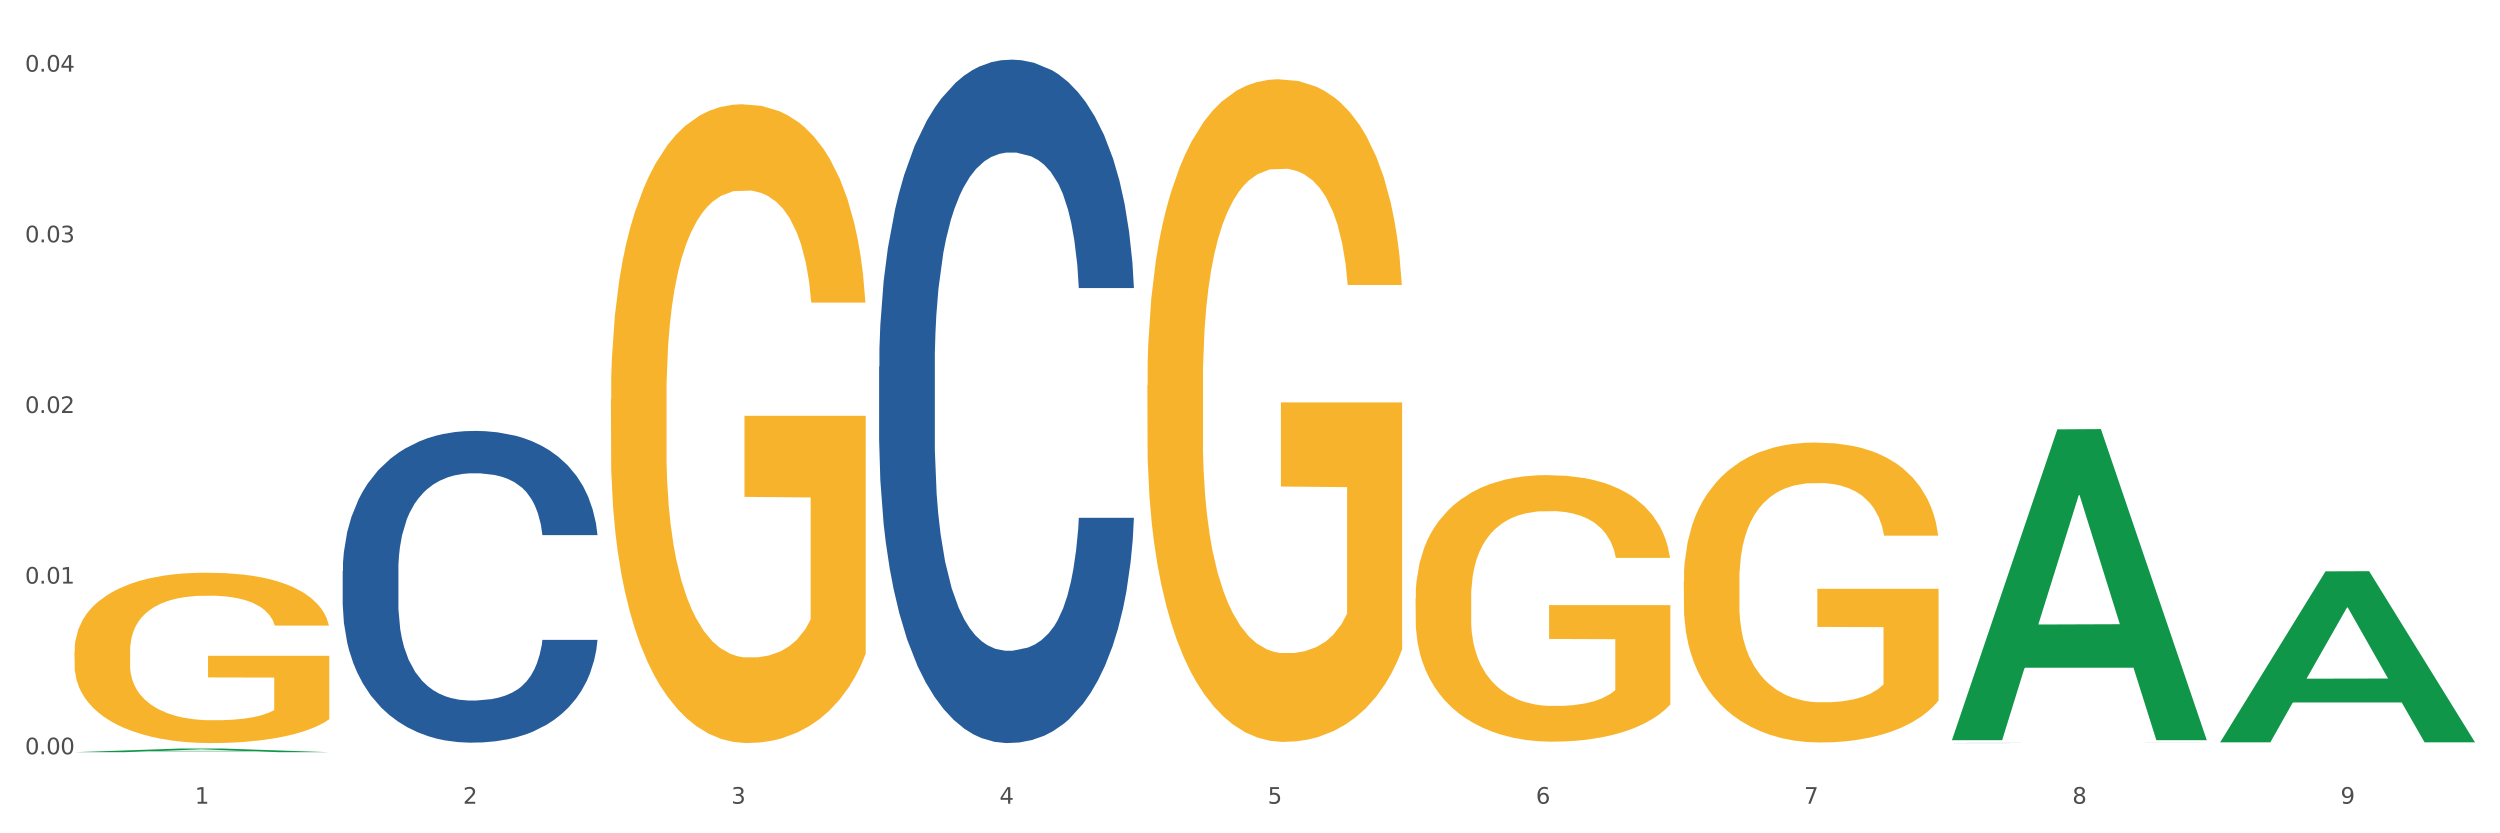
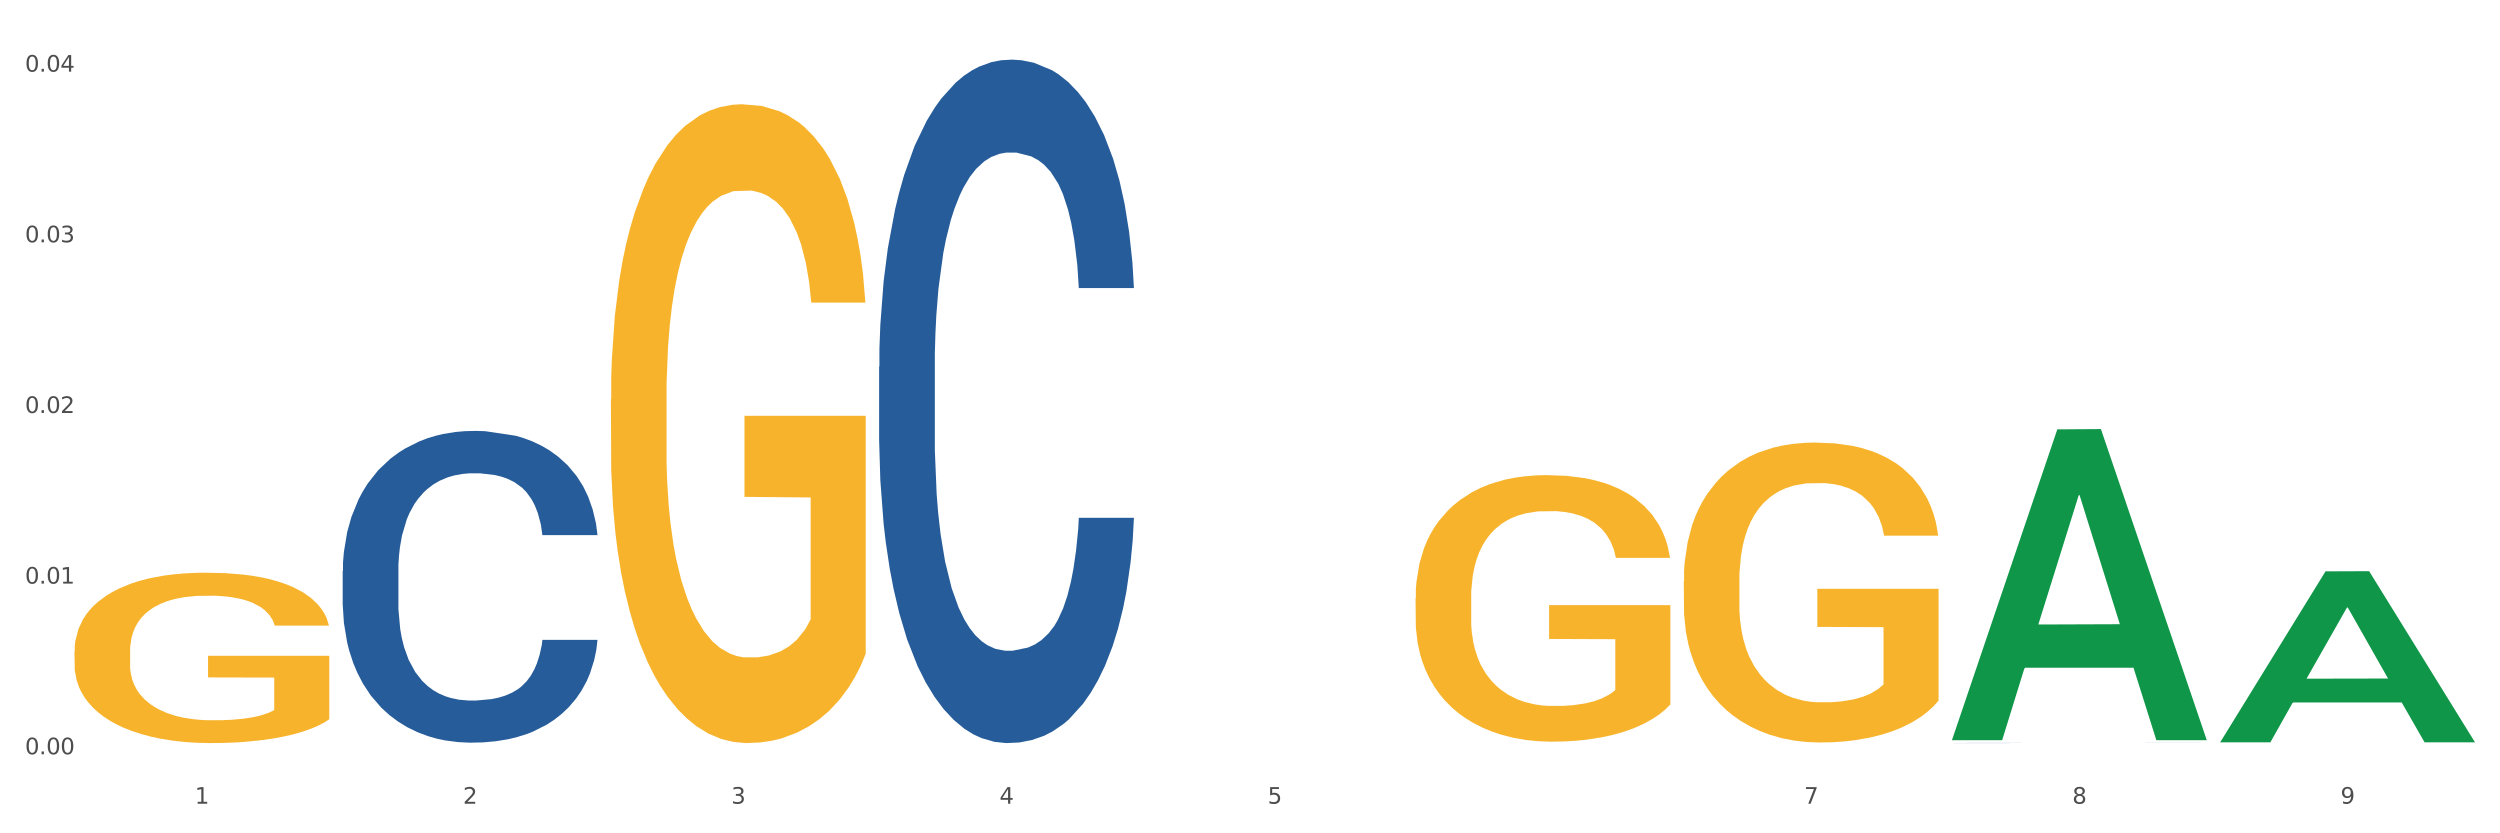
<svg xmlns="http://www.w3.org/2000/svg" xmlns:xlink="http://www.w3.org/1999/xlink" width="1080pt" height="360pt" viewBox="0 0 1080 360" version="1.1">
  <rect x="0" y="0" width="1080" height="360" fill="#333333" stroke="none" />
  <defs>
    <style type="text/css">*{stroke-linejoin: round; stroke-linecap: butt}</style>
  </defs>
  <g id="figure_1">
    <g id="patch_1">
      <path d="M 0 360  L 1080 360  L 1080 0  L 0 0  z " style="fill: #ffffff; stroke: #ffffff; stroke-linejoin: miter" />
    </g>
    <g id="axes_1">
      <g id="matplotlib.axis_1">
        <g id="xtick_1">
          <g id="text_1">
            <g style="fill: #4d4d4d" transform="translate(84.159 347.204) scale(0.096 -0.096)">
              <defs>
                <path id="DejaVuSans-31" d="M 794 531  L 1825 531  L 1825 4091  L 703 3866  L 703 4441  L 1819 4666  L 2450 4666  L 2450 531  L 3481 531  L 3481 0  L 794 0  L 794 531  z " transform="scale(0.016)" />
              </defs>
              <use xlink:href="#DejaVuSans-31" />
            </g>
          </g>
        </g>
        <g id="xtick_2">
          <g id="text_2">
            <g style="fill: #4d4d4d" transform="translate(200.027 347.204) scale(0.096 -0.096)">
              <defs>
                <path id="DejaVuSans-32" d="M 1228 531  L 3431 531  L 3431 0  L 469 0  L 469 531  Q 828 903 1448 1529  Q 2069 2156 2228 2338  Q 2531 2678 2651 2914  Q 2772 3150 2772 3378  Q 2772 3750 2511 3984  Q 2250 4219 1831 4219  Q 1534 4219 1204 4116  Q 875 4013 500 3803  L 500 4441  Q 881 4594 1212 4672  Q 1544 4750 1819 4750  Q 2544 4750 2975 4387  Q 3406 4025 3406 3419  Q 3406 3131 3298 2873  Q 3191 2616 2906 2266  Q 2828 2175 2409 1742  Q 1991 1309 1228 531  z " transform="scale(0.016)" />
              </defs>
              <use xlink:href="#DejaVuSans-32" />
            </g>
          </g>
        </g>
        <g id="xtick_3">
          <g id="text_3">
            <g style="fill: #4d4d4d" transform="translate(315.896 347.204) scale(0.096 -0.096)">
              <defs>
                <path id="DejaVuSans-33" d="M 2597 2516  Q 3050 2419 3304 2112  Q 3559 1806 3559 1356  Q 3559 666 3084 287  Q 2609 -91 1734 -91  Q 1441 -91 1130 -33  Q 819 25 488 141  L 488 750  Q 750 597 1062 519  Q 1375 441 1716 441  Q 2309 441 2620 675  Q 2931 909 2931 1356  Q 2931 1769 2642 2001  Q 2353 2234 1838 2234  L 1294 2234  L 1294 2753  L 1863 2753  Q 2328 2753 2575 2939  Q 2822 3125 2822 3475  Q 2822 3834 2567 4026  Q 2313 4219 1838 4219  Q 1578 4219 1281 4162  Q 984 4106 628 3988  L 628 4550  Q 988 4650 1302 4700  Q 1616 4750 1894 4750  Q 2613 4750 3031 4423  Q 3450 4097 3450 3541  Q 3450 3153 3228 2886  Q 3006 2619 2597 2516  z " transform="scale(0.016)" />
              </defs>
              <use xlink:href="#DejaVuSans-33" />
            </g>
          </g>
        </g>
        <g id="xtick_4">
          <g id="text_4">
            <g style="fill: #4d4d4d" transform="translate(431.765 347.204) scale(0.096 -0.096)">
              <defs>
                <path id="DejaVuSans-34" d="M 2419 4116  L 825 1625  L 2419 1625  L 2419 4116  z M 2253 4666  L 3047 4666  L 3047 1625  L 3713 1625  L 3713 1100  L 3047 1100  L 3047 0  L 2419 0  L 2419 1100  L 313 1100  L 313 1709  L 2253 4666  z " transform="scale(0.016)" />
              </defs>
              <use xlink:href="#DejaVuSans-34" />
            </g>
          </g>
        </g>
        <g id="xtick_5">
          <g id="text_5">
            <g style="fill: #4d4d4d" transform="translate(547.634 347.204) scale(0.096 -0.096)">
              <defs>
                <path id="DejaVuSans-35" d="M 691 4666  L 3169 4666  L 3169 4134  L 1269 4134  L 1269 2991  Q 1406 3038 1543 3061  Q 1681 3084 1819 3084  Q 2600 3084 3056 2656  Q 3513 2228 3513 1497  Q 3513 744 3044 326  Q 2575 -91 1722 -91  Q 1428 -91 1123 -41  Q 819 9 494 109  L 494 744  Q 775 591 1075 516  Q 1375 441 1709 441  Q 2250 441 2565 725  Q 2881 1009 2881 1497  Q 2881 1984 2565 2268  Q 2250 2553 1709 2553  Q 1456 2553 1204 2497  Q 953 2441 691 2322  L 691 4666  z " transform="scale(0.016)" />
              </defs>
              <use xlink:href="#DejaVuSans-35" />
            </g>
          </g>
        </g>
        <g id="xtick_6">
          <g id="text_6">
            <g style="fill: #4d4d4d" transform="translate(663.502 347.204) scale(0.096 -0.096)">
              <defs>
-                 <path id="DejaVuSans-36" d="M 2113 2584  Q 1688 2584 1439 2293  Q 1191 2003 1191 1497  Q 1191 994 1439 701  Q 1688 409 2113 409  Q 2538 409 2786 701  Q 3034 994 3034 1497  Q 3034 2003 2786 2293  Q 2538 2584 2113 2584  z M 3366 4563  L 3366 3988  Q 3128 4100 2886 4159  Q 2644 4219 2406 4219  Q 1781 4219 1451 3797  Q 1122 3375 1075 2522  Q 1259 2794 1537 2939  Q 1816 3084 2150 3084  Q 2853 3084 3261 2657  Q 3669 2231 3669 1497  Q 3669 778 3244 343  Q 2819 -91 2113 -91  Q 1303 -91 875 529  Q 447 1150 447 2328  Q 447 3434 972 4092  Q 1497 4750 2381 4750  Q 2619 4750 2861 4703  Q 3103 4656 3366 4563  z " transform="scale(0.016)" />
-               </defs>
+                 </defs>
              <use xlink:href="#DejaVuSans-36" />
            </g>
          </g>
        </g>
        <g id="xtick_7">
          <g id="text_7">
            <g style="fill: #4d4d4d" transform="translate(779.371 347.204) scale(0.096 -0.096)">
              <defs>
                <path id="DejaVuSans-37" d="M 525 4666  L 3525 4666  L 3525 4397  L 1831 0  L 1172 0  L 2766 4134  L 525 4134  L 525 4666  z " transform="scale(0.016)" />
              </defs>
              <use xlink:href="#DejaVuSans-37" />
            </g>
          </g>
        </g>
        <g id="xtick_8">
          <g id="text_8">
            <g style="fill: #4d4d4d" transform="translate(895.24 347.204) scale(0.096 -0.096)">
              <defs>
                <path id="DejaVuSans-38" d="M 2034 2216  Q 1584 2216 1326 1975  Q 1069 1734 1069 1313  Q 1069 891 1326 650  Q 1584 409 2034 409  Q 2484 409 2743 651  Q 3003 894 3003 1313  Q 3003 1734 2745 1975  Q 2488 2216 2034 2216  z M 1403 2484  Q 997 2584 770 2862  Q 544 3141 544 3541  Q 544 4100 942 4425  Q 1341 4750 2034 4750  Q 2731 4750 3128 4425  Q 3525 4100 3525 3541  Q 3525 3141 3298 2862  Q 3072 2584 2669 2484  Q 3125 2378 3379 2068  Q 3634 1759 3634 1313  Q 3634 634 3220 271  Q 2806 -91 2034 -91  Q 1263 -91 848 271  Q 434 634 434 1313  Q 434 1759 690 2068  Q 947 2378 1403 2484  z M 1172 3481  Q 1172 3119 1398 2916  Q 1625 2713 2034 2713  Q 2441 2713 2670 2916  Q 2900 3119 2900 3481  Q 2900 3844 2670 4047  Q 2441 4250 2034 4250  Q 1625 4250 1398 4047  Q 1172 3844 1172 3481  z " transform="scale(0.016)" />
              </defs>
              <use xlink:href="#DejaVuSans-38" />
            </g>
          </g>
        </g>
        <g id="xtick_9">
          <g id="text_9">
            <g style="fill: #4d4d4d" transform="translate(1011.108 347.204) scale(0.096 -0.096)">
              <defs>
                <path id="DejaVuSans-39" d="M 703 97  L 703 672  Q 941 559 1184 500  Q 1428 441 1663 441  Q 2288 441 2617 861  Q 2947 1281 2994 2138  Q 2813 1869 2534 1725  Q 2256 1581 1919 1581  Q 1219 1581 811 2004  Q 403 2428 403 3163  Q 403 3881 828 4315  Q 1253 4750 1959 4750  Q 2769 4750 3195 4129  Q 3622 3509 3622 2328  Q 3622 1225 3098 567  Q 2575 -91 1691 -91  Q 1453 -91 1209 -44  Q 966 3 703 97  z M 1959 2075  Q 2384 2075 2632 2365  Q 2881 2656 2881 3163  Q 2881 3666 2632 3958  Q 2384 4250 1959 4250  Q 1534 4250 1286 3958  Q 1038 3666 1038 3163  Q 1038 2656 1286 2365  Q 1534 2075 1959 2075  z " transform="scale(0.016)" />
              </defs>
              <use xlink:href="#DejaVuSans-39" />
            </g>
          </g>
        </g>
        <g id="xtick_10" />
        <g id="xtick_11" />
        <g id="xtick_12" />
        <g id="xtick_13" />
        <g id="xtick_14" />
        <g id="xtick_15" />
        <g id="xtick_16" />
        <g id="xtick_17" />
      </g>
      <g id="matplotlib.axis_2">
        <g id="ytick_1">
          <g id="text_10">
            <g style="fill: #4d4d4d" transform="translate(10.8 325.851) scale(0.096 -0.096)">
              <defs>
                <path id="DejaVuSans-30" d="M 2034 4250  Q 1547 4250 1301 3770  Q 1056 3291 1056 2328  Q 1056 1369 1301 889  Q 1547 409 2034 409  Q 2525 409 2770 889  Q 3016 1369 3016 2328  Q 3016 3291 2770 3770  Q 2525 4250 2034 4250  z M 2034 4750  Q 2819 4750 3233 4129  Q 3647 3509 3647 2328  Q 3647 1150 3233 529  Q 2819 -91 2034 -91  Q 1250 -91 836 529  Q 422 1150 422 2328  Q 422 3509 836 4129  Q 1250 4750 2034 4750  z " transform="scale(0.016)" />
                <path id="DejaVuSans-2e" d="M 684 794  L 1344 794  L 1344 0  L 684 0  L 684 794  z " transform="scale(0.016)" />
              </defs>
              <use xlink:href="#DejaVuSans-30" />
              <use xlink:href="#DejaVuSans-2e" transform="translate(63.623 0)" />
              <use xlink:href="#DejaVuSans-30" transform="translate(95.41 0)" />
              <use xlink:href="#DejaVuSans-30" transform="translate(159.033 0)" />
            </g>
          </g>
        </g>
        <g id="ytick_2">
          <g id="text_11">
            <g style="fill: #4d4d4d" transform="translate(10.8 252.128) scale(0.096 -0.096)">
              <use xlink:href="#DejaVuSans-30" />
              <use xlink:href="#DejaVuSans-2e" transform="translate(63.623 0)" />
              <use xlink:href="#DejaVuSans-30" transform="translate(95.41 0)" />
              <use xlink:href="#DejaVuSans-31" transform="translate(159.033 0)" />
            </g>
          </g>
        </g>
        <g id="ytick_3">
          <g id="text_12">
            <g style="fill: #4d4d4d" transform="translate(10.8 178.405) scale(0.096 -0.096)">
              <use xlink:href="#DejaVuSans-30" />
              <use xlink:href="#DejaVuSans-2e" transform="translate(63.623 0)" />
              <use xlink:href="#DejaVuSans-30" transform="translate(95.41 0)" />
              <use xlink:href="#DejaVuSans-32" transform="translate(159.033 0)" />
            </g>
          </g>
        </g>
        <g id="ytick_4">
          <g id="text_13">
            <g style="fill: #4d4d4d" transform="translate(10.8 104.682) scale(0.096 -0.096)">
              <use xlink:href="#DejaVuSans-30" />
              <use xlink:href="#DejaVuSans-2e" transform="translate(63.623 0)" />
              <use xlink:href="#DejaVuSans-30" transform="translate(95.41 0)" />
              <use xlink:href="#DejaVuSans-33" transform="translate(159.033 0)" />
            </g>
          </g>
        </g>
        <g id="ytick_5">
          <g id="text_14">
            <g style="fill: #4d4d4d" transform="translate(10.8 30.958) scale(0.096 -0.096)">
              <use xlink:href="#DejaVuSans-30" />
              <use xlink:href="#DejaVuSans-2e" transform="translate(63.623 0)" />
              <use xlink:href="#DejaVuSans-30" transform="translate(95.41 0)" />
              <use xlink:href="#DejaVuSans-34" transform="translate(159.033 0)" />
            </g>
          </g>
        </g>
        <g id="ytick_6" />
        <g id="ytick_7" />
        <g id="ytick_8" />
        <g id="ytick_9" />
      </g>
      <g id="PolyCollection_1">
-         <path d="M 32.175 324.947  L 32.288 324.945  L 77.68 323.378  L 96.518 323.376  L 142.25 324.95  L 120.462 324.95  L 110.589 324.583  L 63.722 324.583  L 63.382 324.589  L 53.85 324.95  L 32.175 324.95  L 32.175 324.947  L 69.623 324.364  L 104.689 324.363  L 87.326 323.711  L 87.099 323.709  L 86.872 323.713  L 69.51 324.363  L 69.623 324.364  L 32.175 324.947  z " clip-path="url(#p738d9186f1)" style="fill: #109648" />
-         <path d="M 495.65 166.519  L 495.78 166.257  L 495.78 156.845  L 496.04 148.739  L 497.339 129.13  L 499.289 112.92  L 500.718 104.291  L 502.148 97.232  L 503.837 90.173  L 505.917 82.852  L 509.685 72.132  L 512.025 66.641  L 514.884 60.889  L 520.082 52.523  L 523.851 47.816  L 527.75 43.894  L 534.118 39.188  L 538.276 37.096  L 542.695 35.528  L 548.023 34.482  L 552.052 34.22  L 560.889 35.005  L 568.427 37.358  L 572.066 39.188  L 576.744 42.326  L 579.214 44.417  L 583.242 48.601  L 587.401 54.091  L 590.26 58.798  L 594.549 67.687  L 597.798 76.577  L 600.787 87.558  L 602.346 95.14  L 603.516 102.2  L 604.556 110.305  L 605.595 123.116  L 582.203 123.116  L 581.293 113.965  L 579.863 105.337  L 577.784 96.971  L 575.965 91.741  L 572.846 85.205  L 569.986 81.022  L 566.997 77.884  L 563.359 75.269  L 560.499 73.962  L 556.471 72.916  L 548.543 73.178  L 543.215 75.269  L 539.576 77.884  L 537.237 80.237  L 535.157 82.852  L 532.818 86.512  L 530.089 92.003  L 528.14 96.971  L 526.19 103.246  L 524.631 109.521  L 523.201 116.841  L 522.032 124.685  L 521.122 132.79  L 520.342 142.726  L 519.692 159.198  L 519.692 195.018  L 519.952 203.123  L 520.602 213.843  L 521.382 221.948  L 522.681 231.622  L 523.851 238.158  L 526.06 247.571  L 528.529 255.415  L 530.479 260.382  L 532.428 264.566  L 535.807 270.318  L 539.576 275.024  L 542.825 277.9  L 547.244 280.515  L 550.233 281.56  L 552.832 282.083  L 559.2 282.083  L 563.748 281.299  L 568.817 279.469  L 572.716 277.116  L 575.965 274.24  L 579.603 269.533  L 581.943 265.089  L 581.943 210.444  L 553.352 210.182  L 553.352 173.839  L 605.725 173.839  L 605.725 280.515  L 603.516 286.005  L 601.047 290.973  L 598.447 295.418  L 594.549 300.908  L 589.87 306.138  L 585.711 309.798  L 581.293 312.936  L 576.094 315.812  L 569.337 318.426  L 565.178 319.472  L 559.98 320.256  L 553.871 320.518  L 548.543 319.995  L 543.345 318.688  L 537.887 316.335  L 532.558 312.936  L 528.529 309.537  L 524.501 305.353  L 520.212 299.863  L 516.833 294.633  L 514.234 289.927  L 511.375 283.914  L 508.256 276.07  L 505.917 269.01  L 503.837 261.69  L 501.628 252.277  L 500.068 244.172  L 498.509 233.975  L 497.599 226.393  L 496.56 214.627  L 495.78 198.155  L 495.65 166.519  z " clip-path="url(#p738d9186f1)" style="fill: #f7b32b" />
        <path d="M 611.519 258.463  L 611.649 258.358  L 611.649 254.572  L 611.908 251.312  L 613.208 243.424  L 615.157 236.904  L 616.587 233.433  L 618.017 230.593  L 619.706 227.754  L 621.785 224.809  L 625.554 220.497  L 627.893 218.289  L 630.753 215.975  L 635.951 212.609  L 639.72 210.716  L 643.618 209.139  L 649.986 207.246  L 654.145 206.405  L 658.564 205.774  L 663.892 205.353  L 667.921 205.248  L 676.758 205.563  L 684.296 206.51  L 687.934 207.246  L 692.613 208.508  L 695.082 209.349  L 699.111 211.032  L 703.27 213.241  L 706.129 215.134  L 710.417 218.709  L 713.666 222.285  L 716.655 226.702  L 718.215 229.752  L 719.385 232.592  L 720.424 235.852  L 721.464 241.005  L 698.071 241.005  L 697.162 237.324  L 695.732 233.854  L 693.653 230.488  L 691.833 228.385  L 688.714 225.756  L 685.855 224.073  L 682.866 222.811  L 679.227 221.759  L 676.368 221.233  L 672.339 220.813  L 664.412 220.918  L 659.084 221.759  L 655.445 222.811  L 653.105 223.757  L 651.026 224.809  L 648.687 226.281  L 645.958 228.49  L 644.008 230.488  L 642.059 233.012  L 640.499 235.536  L 639.07 238.481  L 637.9 241.636  L 636.991 244.896  L 636.211 248.893  L 635.561 255.518  L 635.561 269.927  L 635.821 273.187  L 636.471 277.499  L 637.25 280.759  L 638.55 284.65  L 639.72 287.279  L 641.929 291.066  L 644.398 294.221  L 646.348 296.219  L 648.297 297.902  L 651.676 300.215  L 655.445 302.108  L 658.694 303.265  L 663.112 304.317  L 666.101 304.738  L 668.701 304.948  L 675.069 304.948  L 679.617 304.632  L 684.685 303.896  L 688.584 302.95  L 691.833 301.793  L 695.472 299.9  L 697.811 298.112  L 697.811 276.132  L 669.22 276.026  L 669.22 261.408  L 721.594 261.408  L 721.594 304.317  L 719.385 306.525  L 716.915 308.524  L 714.316 310.311  L 710.417 312.52  L 705.739 314.623  L 701.58 316.096  L 697.162 317.358  L 691.963 318.515  L 685.205 319.566  L 681.047 319.987  L 675.848 320.303  L 669.74 320.408  L 664.412 320.197  L 659.214 319.671  L 653.755 318.725  L 648.427 317.358  L 644.398 315.991  L 640.369 314.308  L 636.081 312.099  L 632.702 309.996  L 630.103 308.103  L 627.244 305.684  L 624.125 302.529  L 621.785 299.689  L 619.706 296.745  L 617.497 292.959  L 615.937 289.698  L 614.378 285.597  L 613.468 282.547  L 612.428 277.814  L 611.649 271.189  L 611.519 258.463  z " clip-path="url(#p738d9186f1)" style="fill: #f7b32b" />
        <path d="M 727.387 251.058  L 727.517 250.94  L 727.517 246.68  L 727.777 243.011  L 729.077 234.136  L 731.026 226.799  L 732.456 222.894  L 733.885 219.699  L 735.575 216.504  L 737.654 213.19  L 741.423 208.339  L 743.762 205.853  L 746.621 203.25  L 751.82 199.463  L 755.588 197.333  L 759.487 195.558  L 765.855 193.428  L 770.014 192.481  L 774.432 191.771  L 779.761 191.298  L 783.789 191.18  L 792.627 191.535  L 800.164 192.6  L 803.803 193.428  L 808.482 194.848  L 810.951 195.795  L 814.98 197.688  L 819.138 200.173  L 821.997 202.303  L 826.286 206.327  L 829.535 210.35  L 832.524 215.32  L 834.084 218.752  L 835.253 221.947  L 836.293 225.616  L 837.333 231.414  L 813.94 231.414  L 813.03 227.273  L 811.601 223.367  L 809.521 219.581  L 807.702 217.214  L 804.583 214.255  L 801.724 212.362  L 798.735 210.942  L 795.096 209.759  L 792.237 209.167  L 788.208 208.694  L 780.281 208.812  L 774.952 209.759  L 771.313 210.942  L 768.974 212.007  L 766.895 213.19  L 764.556 214.847  L 761.826 217.332  L 759.877 219.581  L 757.928 222.421  L 756.368 225.261  L 754.939 228.574  L 753.769 232.124  L 752.859 235.793  L 752.08 240.29  L 751.43 247.745  L 751.43 263.957  L 751.69 267.626  L 752.339 272.477  L 753.119 276.146  L 754.419 280.524  L 755.588 283.483  L 757.798 287.743  L 760.267 291.293  L 762.216 293.541  L 764.166 295.435  L 767.545 298.038  L 771.313 300.168  L 774.562 301.47  L 778.981 302.653  L 781.97 303.127  L 784.569 303.363  L 790.937 303.363  L 795.486 303.008  L 800.554 302.18  L 804.453 301.115  L 807.702 299.813  L 811.341 297.683  L 813.68 295.672  L 813.68 270.939  L 785.089 270.821  L 785.089 254.372  L 837.463 254.372  L 837.463 302.653  L 835.253 305.139  L 832.784 307.387  L 830.185 309.399  L 826.286 311.884  L 821.608 314.251  L 817.449 315.907  L 813.03 317.327  L 807.832 318.629  L 801.074 319.812  L 796.915 320.286  L 791.717 320.641  L 785.609 320.759  L 780.281 320.522  L 775.082 319.931  L 769.624 318.866  L 764.296 317.327  L 760.267 315.789  L 756.238 313.896  L 751.95 311.41  L 748.571 309.044  L 745.971 306.914  L 743.112 304.192  L 739.993 300.642  L 737.654 297.447  L 735.575 294.133  L 733.365 289.873  L 731.806 286.205  L 730.246 281.589  L 729.337 278.158  L 728.297 272.832  L 727.517 265.377  L 727.387 251.058  z " clip-path="url(#p738d9186f1)" style="fill: #f7b32b" />
        <path d="M 263.912 172.558  L 264.042 172.306  L 264.042 163.233  L 264.302 155.419  L 265.602 136.516  L 267.551 120.89  L 268.981 112.573  L 270.41 105.768  L 272.1 98.963  L 274.179 91.906  L 277.948 81.572  L 280.287 76.279  L 283.146 70.734  L 288.345 62.669  L 292.114 58.132  L 296.012 54.352  L 302.38 49.815  L 306.539 47.799  L 310.958 46.287  L 316.286 45.278  L 320.315 45.026  L 329.152 45.782  L 336.689 48.051  L 340.328 49.815  L 345.007 52.84  L 347.476 54.856  L 351.505 58.888  L 355.663 64.181  L 358.523 68.718  L 362.811 77.287  L 366.06 85.857  L 369.049 96.442  L 370.609 103.751  L 371.778 110.556  L 372.818 118.37  L 373.858 130.72  L 350.465 130.72  L 349.555 121.898  L 348.126 113.581  L 346.047 105.516  L 344.227 100.475  L 341.108 94.174  L 338.249 90.141  L 335.26 87.117  L 331.621 84.596  L 328.762 83.336  L 324.733 82.328  L 316.806 82.58  L 311.477 84.596  L 307.839 87.117  L 305.499 89.385  L 303.42 91.906  L 301.081 95.434  L 298.352 100.727  L 296.402 105.516  L 294.453 111.565  L 292.893 117.614  L 291.464 124.671  L 290.294 132.232  L 289.384 140.045  L 288.605 149.622  L 287.955 165.501  L 287.955 200.03  L 288.215 207.843  L 288.865 218.177  L 289.644 225.99  L 290.944 235.316  L 292.114 241.617  L 294.323 250.69  L 296.792 258.251  L 298.741 263.04  L 300.691 267.073  L 304.07 272.617  L 307.839 277.154  L 311.088 279.927  L 315.506 282.447  L 318.495 283.455  L 321.094 283.959  L 327.462 283.959  L 332.011 283.203  L 337.079 281.439  L 340.978 279.17  L 344.227 276.398  L 347.866 271.861  L 350.205 267.577  L 350.205 214.901  L 321.614 214.648  L 321.614 179.615  L 373.988 179.615  L 373.988 282.447  L 371.778 287.74  L 369.309 292.528  L 366.71 296.813  L 362.811 302.106  L 358.133 307.147  L 353.974 310.675  L 349.555 313.7  L 344.357 316.472  L 337.599 318.993  L 333.44 320.001  L 328.242 320.757  L 322.134 321.009  L 316.806 320.505  L 311.607 319.245  L 306.149 316.976  L 300.821 313.7  L 296.792 310.423  L 292.763 306.391  L 288.475 301.098  L 285.096 296.057  L 282.497 291.52  L 279.637 285.723  L 276.518 278.162  L 274.179 271.357  L 272.1 264.3  L 269.891 255.227  L 268.331 247.414  L 266.772 237.584  L 265.862 230.275  L 264.822 218.933  L 264.042 203.055  L 263.912 172.558  z " clip-path="url(#p738d9186f1)" style="fill: #f7b32b" />
        <path d="M 843.256 320.977  L 843.386 320.977  L 843.386 320.975  L 843.776 320.972  L 845.208 320.968  L 847.029 320.964  L 850.152 320.96  L 851.843 320.958  L 854.055 320.956  L 858.609 320.953  L 863.814 320.95  L 867.457 320.949  L 870.189 320.948  L 876.305 320.946  L 879.818 320.945  L 883.461 320.945  L 886.584 320.944  L 891.788 320.944  L 895.952 320.943  L 900.766 320.943  L 904.799 320.943  L 910.134 320.944  L 917.941 320.945  L 920.933 320.945  L 924.967 320.946  L 929.13 320.947  L 932.513 320.948  L 936.417 320.95  L 940.45 320.952  L 944.354 320.954  L 947.086 320.957  L 949.298 320.959  L 951.249 320.962  L 952.681 320.966  L 953.331 320.968  L 929.521 320.968  L 928.87 320.966  L 927.569 320.963  L 926.268 320.961  L 924.837 320.96  L 922.625 320.958  L 920.673 320.957  L 917.42 320.956  L 914.428 320.955  L 911.955 320.954  L 908.963 320.954  L 902.587 320.954  L 898.033 320.954  L 895.171 320.954  L 891.658 320.954  L 888.665 320.955  L 885.152 320.955  L 882.42 320.956  L 879.688 320.957  L 878.126 320.958  L 875.784 320.96  L 874.223 320.961  L 872.141 320.963  L 870.97 320.965  L 868.888 320.968  L 867.977 320.971  L 867.587 320.973  L 867.327 320.975  L 867.327 320.986  L 868.108 320.991  L 868.758 320.993  L 869.799 320.995  L 871.751 320.998  L 874.613 321.001  L 877.606 321.003  L 880.078 321.005  L 882.42 321.006  L 884.762 321.006  L 887.624 321.007  L 889.966 321.007  L 893.479 321.008  L 897.643 321.008  L 900.896 321.008  L 907.532 321.008  L 910.524 321.007  L 913.387 321.007  L 916.509 321.006  L 918.982 321.005  L 920.413 321.005  L 922.755 321.003  L 924.576 321.002  L 926.138 321  L 927.179 320.999  L 928.35 320.997  L 929.26 320.995  L 929.521 320.993  L 953.331 320.993  L 952.811 320.996  L 951.9 320.998  L 950.078 321.002  L 948.647 321.003  L 946.435 321.006  L 944.093 321.008  L 940.84 321.01  L 937.848 321.011  L 934.725 321.013  L 931.342 321.014  L 925.227 321.016  L 923.015 321.016  L 918.331 321.017  L 914.688 321.017  L 909.353 321.018  L 903.888 321.018  L 898.164 321.018  L 893.089 321.018  L 887.494 321.018  L 883.981 321.017  L 880.078 321.017  L 875.524 321.016  L 871.23 321.014  L 867.197 321.013  L 863.423 321.011  L 859.91 321.01  L 855.356 321.007  L 851.974 321.004  L 849.501 321.001  L 847.81 320.999  L 846.118 320.996  L 845.208 320.994  L 843.776 320.989  L 843.256 320.985  L 843.256 320.977  z " clip-path="url(#p738d9186f1)" style="fill: #255c99" />
        <path d="M 379.781 158.424  L 379.911 158.154  L 379.911 150.604  L 380.302 140.358  L 381.733 121.483  L 383.554 107.192  L 386.677 90.474  L 388.369 83.463  L 390.58 75.643  L 395.134 62.97  L 400.339 52.184  L 403.982 46.252  L 406.714 42.477  L 412.83 35.736  L 416.343 32.77  L 419.986 30.343  L 423.109 28.726  L 428.313 26.838  L 432.477 26.029  L 437.291 25.759  L 441.324 26.029  L 446.659 27.108  L 454.466 30.343  L 457.458 32.231  L 461.492 35.467  L 465.655 39.781  L 469.038 44.095  L 472.942 50.297  L 476.975 58.386  L 480.879 68.633  L 483.611 78.07  L 485.823 88.047  L 487.775 100.181  L 489.206 113.393  L 489.856 124.449  L 466.046 124.449  L 465.395 114.472  L 464.094 103.686  L 462.793 96.406  L 461.362 90.474  L 459.15 83.733  L 457.198 79.418  L 453.945 74.295  L 450.953 71.059  L 448.481 69.172  L 445.488 67.554  L 439.113 65.936  L 434.559 65.936  L 431.696 66.476  L 428.183 67.824  L 425.19 69.711  L 421.677 72.947  L 418.945 76.452  L 416.213 81.036  L 414.651 84.272  L 412.309 90.204  L 410.748 95.058  L 408.666 103.417  L 407.495 109.349  L 405.413 124.718  L 404.503 136.043  L 404.112 143.863  L 403.852 152.492  L 403.852 194.556  L 404.633 213.431  L 405.283 221.52  L 406.324 230.688  L 408.276 242.552  L 411.138 254.147  L 414.131 262.506  L 416.603 267.629  L 418.945 271.404  L 421.287 274.37  L 424.15 277.066  L 426.492 278.684  L 430.005 280.302  L 434.168 281.111  L 437.421 281.111  L 444.057 279.763  L 447.049 278.415  L 449.912 276.527  L 453.035 273.561  L 455.507 270.325  L 456.938 267.899  L 459.28 262.775  L 461.102 257.382  L 462.663 251.181  L 463.704 245.788  L 464.875 237.699  L 465.786 228.531  L 466.046 223.677  L 489.856 223.677  L 489.336 233.384  L 488.425 242.822  L 486.604 255.495  L 485.172 262.775  L 482.96 271.674  L 480.618 279.224  L 477.366 287.582  L 474.373 293.784  L 471.25 299.177  L 467.867 304.031  L 461.752 310.772  L 459.54 312.659  L 454.856 315.895  L 451.213 317.782  L 445.878 319.67  L 440.414 320.748  L 434.689 321.018  L 429.614 320.479  L 424.019 318.861  L 420.506 317.243  L 416.603 314.816  L 412.049 311.041  L 407.755 306.457  L 403.722 301.065  L 399.949 294.863  L 396.436 287.852  L 391.882 276.257  L 388.499 264.932  L 386.027 254.416  L 384.335 245.518  L 382.644 234.193  L 381.733 226.374  L 380.302 207.499  L 379.781 189.972  L 379.781 158.424  z " clip-path="url(#p738d9186f1)" style="fill: #255c99" />
-         <path d="M 148.044 246.665  L 148.174 246.542  L 148.174 243.098  L 148.564 238.424  L 149.995 229.813  L 151.817 223.294  L 154.94 215.668  L 156.631 212.47  L 158.843 208.902  L 163.397 203.121  L 168.602 198.201  L 172.245 195.495  L 174.977 193.773  L 181.092 190.698  L 184.605 189.344  L 188.249 188.237  L 191.371 187.499  L 196.576 186.638  L 200.739 186.269  L 205.553 186.146  L 209.587 186.269  L 214.922 186.761  L 222.728 188.237  L 225.721 189.098  L 229.754 190.575  L 233.918 192.543  L 237.301 194.511  L 241.204 197.34  L 245.238 201.03  L 249.141 205.704  L 251.874 210.009  L 254.086 214.561  L 256.037 220.096  L 257.468 226.123  L 258.119 231.167  L 234.308 231.167  L 233.658 226.615  L 232.357 221.695  L 231.056 218.374  L 229.624 215.668  L 227.412 212.593  L 225.461 210.625  L 222.208 208.287  L 219.215 206.811  L 216.743 205.95  L 213.751 205.212  L 207.375 204.474  L 202.821 204.474  L 199.959 204.72  L 196.446 205.335  L 193.453 206.196  L 189.94 207.672  L 187.208 209.271  L 184.475 211.363  L 182.914 212.839  L 180.572 215.545  L 179.011 217.759  L 176.929 221.572  L 175.758 224.278  L 173.676 231.29  L 172.765 236.456  L 172.375 240.023  L 172.115 243.959  L 172.115 263.148  L 172.895 271.759  L 173.546 275.449  L 174.587 279.631  L 176.538 285.043  L 179.401 290.332  L 182.393 294.146  L 184.866 296.483  L 187.208 298.205  L 189.55 299.558  L 192.412 300.788  L 194.754 301.526  L 198.267 302.264  L 202.431 302.633  L 205.684 302.633  L 212.319 302.018  L 215.312 301.403  L 218.174 300.542  L 221.297 299.189  L 223.769 297.713  L 225.201 296.606  L 227.543 294.269  L 229.364 291.809  L 230.925 288.979  L 231.966 286.519  L 233.137 282.829  L 234.048 278.647  L 234.308 276.433  L 258.119 276.433  L 257.599 280.861  L 256.688 285.166  L 254.866 290.948  L 253.435 294.269  L 251.223 298.328  L 248.881 301.772  L 245.628 305.585  L 242.636 308.414  L 239.513 310.875  L 236.13 313.089  L 230.015 316.164  L 227.803 317.025  L 223.119 318.501  L 219.476 319.362  L 214.141 320.223  L 208.676 320.715  L 202.951 320.838  L 197.877 320.592  L 192.282 319.854  L 188.769 319.116  L 184.866 318.009  L 180.312 316.287  L 176.018 314.196  L 171.984 311.736  L 168.211 308.906  L 164.698 305.708  L 160.144 300.419  L 156.761 295.253  L 154.289 290.456  L 152.598 286.396  L 150.906 281.23  L 149.995 277.663  L 148.564 269.052  L 148.044 261.057  L 148.044 246.665  z " clip-path="url(#p738d9186f1)" style="fill: #255c99" />
+         <path d="M 148.044 246.665  L 148.174 246.542  L 148.174 243.098  L 148.564 238.424  L 149.995 229.813  L 151.817 223.294  L 154.94 215.668  L 156.631 212.47  L 158.843 208.902  L 163.397 203.121  L 168.602 198.201  L 172.245 195.495  L 174.977 193.773  L 181.092 190.698  L 184.605 189.344  L 188.249 188.237  L 191.371 187.499  L 196.576 186.638  L 200.739 186.269  L 205.553 186.146  L 209.587 186.269  L 222.728 188.237  L 225.721 189.098  L 229.754 190.575  L 233.918 192.543  L 237.301 194.511  L 241.204 197.34  L 245.238 201.03  L 249.141 205.704  L 251.874 210.009  L 254.086 214.561  L 256.037 220.096  L 257.468 226.123  L 258.119 231.167  L 234.308 231.167  L 233.658 226.615  L 232.357 221.695  L 231.056 218.374  L 229.624 215.668  L 227.412 212.593  L 225.461 210.625  L 222.208 208.287  L 219.215 206.811  L 216.743 205.95  L 213.751 205.212  L 207.375 204.474  L 202.821 204.474  L 199.959 204.72  L 196.446 205.335  L 193.453 206.196  L 189.94 207.672  L 187.208 209.271  L 184.475 211.363  L 182.914 212.839  L 180.572 215.545  L 179.011 217.759  L 176.929 221.572  L 175.758 224.278  L 173.676 231.29  L 172.765 236.456  L 172.375 240.023  L 172.115 243.959  L 172.115 263.148  L 172.895 271.759  L 173.546 275.449  L 174.587 279.631  L 176.538 285.043  L 179.401 290.332  L 182.393 294.146  L 184.866 296.483  L 187.208 298.205  L 189.55 299.558  L 192.412 300.788  L 194.754 301.526  L 198.267 302.264  L 202.431 302.633  L 205.684 302.633  L 212.319 302.018  L 215.312 301.403  L 218.174 300.542  L 221.297 299.189  L 223.769 297.713  L 225.201 296.606  L 227.543 294.269  L 229.364 291.809  L 230.925 288.979  L 231.966 286.519  L 233.137 282.829  L 234.048 278.647  L 234.308 276.433  L 258.119 276.433  L 257.599 280.861  L 256.688 285.166  L 254.866 290.948  L 253.435 294.269  L 251.223 298.328  L 248.881 301.772  L 245.628 305.585  L 242.636 308.414  L 239.513 310.875  L 236.13 313.089  L 230.015 316.164  L 227.803 317.025  L 223.119 318.501  L 219.476 319.362  L 214.141 320.223  L 208.676 320.715  L 202.951 320.838  L 197.877 320.592  L 192.282 319.854  L 188.769 319.116  L 184.866 318.009  L 180.312 316.287  L 176.018 314.196  L 171.984 311.736  L 168.211 308.906  L 164.698 305.708  L 160.144 300.419  L 156.761 295.253  L 154.289 290.456  L 152.598 286.396  L 150.906 281.23  L 149.995 277.663  L 148.564 269.052  L 148.044 261.057  L 148.044 246.665  z " clip-path="url(#p738d9186f1)" style="fill: #255c99" />
        <path d="M 32.175 281.418  L 32.305 281.351  L 32.305 278.931  L 32.565 276.847  L 33.864 271.805  L 35.814 267.638  L 37.243 265.419  L 38.673 263.604  L 40.362 261.79  L 42.442 259.907  L 46.211 257.151  L 48.55 255.74  L 51.409 254.261  L 56.607 252.11  L 60.376 250.9  L 64.275 249.891  L 70.643 248.681  L 74.802 248.144  L 79.22 247.74  L 84.548 247.471  L 88.577 247.404  L 97.414 247.606  L 104.952 248.211  L 108.591 248.681  L 113.269 249.488  L 115.739 250.026  L 119.767 251.101  L 123.926 252.513  L 126.785 253.723  L 131.074 256.009  L 134.323 258.294  L 137.312 261.117  L 138.871 263.067  L 140.041 264.882  L 141.081 266.966  L 142.12 270.259  L 118.728 270.259  L 117.818 267.907  L 116.388 265.688  L 114.309 263.537  L 112.49 262.193  L 109.371 260.512  L 106.512 259.437  L 103.522 258.63  L 99.884 257.958  L 97.025 257.622  L 92.996 257.353  L 85.068 257.42  L 79.74 257.958  L 76.101 258.63  L 73.762 259.235  L 71.683 259.907  L 69.343 260.848  L 66.614 262.26  L 64.665 263.537  L 62.715 265.151  L 61.156 266.764  L 59.726 268.646  L 58.557 270.663  L 57.647 272.747  L 56.867 275.301  L 56.217 279.536  L 56.217 288.745  L 56.477 290.829  L 57.127 293.585  L 57.907 295.669  L 59.206 298.156  L 60.376 299.837  L 62.585 302.257  L 65.055 304.273  L 67.004 305.55  L 68.953 306.626  L 72.332 308.105  L 76.101 309.315  L 79.35 310.054  L 83.769 310.726  L 86.758 310.995  L 89.357 311.13  L 95.725 311.13  L 100.274 310.928  L 105.342 310.458  L 109.241 309.853  L 112.49 309.113  L 116.129 307.903  L 118.468 306.76  L 118.468 292.711  L 89.877 292.644  L 89.877 283.3  L 142.25 283.3  L 142.25 310.726  L 140.041 312.138  L 137.572 313.415  L 134.973 314.558  L 131.074 315.97  L 126.395 317.314  L 122.237 318.255  L 117.818 319.062  L 112.62 319.801  L 105.862 320.474  L 101.703 320.742  L 96.505 320.944  L 90.397 321.011  L 85.068 320.877  L 79.87 320.541  L 74.412 319.936  L 69.083 319.062  L 65.055 318.188  L 61.026 317.112  L 56.737 315.701  L 53.358 314.356  L 50.759 313.146  L 47.9 311.6  L 44.781 309.584  L 42.442 307.769  L 40.362 305.887  L 38.153 303.467  L 36.594 301.383  L 35.034 298.761  L 34.124 296.812  L 33.085 293.787  L 32.305 289.552  L 32.175 281.418  z " clip-path="url(#p738d9186f1)" style="fill: #f7b32b" />
        <path d="M 959.125 320.544  L 959.238 320.474  L 1004.63 246.82  L 1023.468 246.75  L 1069.2 320.682  L 1047.412 320.682  L 1037.539 303.466  L 990.672 303.466  L 990.332 303.744  L 980.799 320.682  L 959.125 320.682  L 959.125 320.544  L 996.573 293.192  L 1031.638 293.123  L 1014.276 262.509  L 1014.049 262.37  L 1013.822 262.578  L 996.46 293.123  L 996.573 293.192  L 959.125 320.544  z " clip-path="url(#p738d9186f1)" style="fill: #109648" />
        <path d="M 843.256 319.505  L 843.369 319.379  L 888.761 185.484  L 907.599 185.358  L 953.331 319.758  L 931.543 319.758  L 921.67 288.461  L 874.803 288.461  L 874.463 288.966  L 864.931 319.758  L 843.256 319.758  L 843.256 319.505  L 880.704 269.784  L 915.77 269.658  L 898.407 214.005  L 898.18 213.752  L 897.953 214.131  L 880.591 269.658  L 880.704 269.784  L 843.256 319.505  z " clip-path="url(#p738d9186f1)" style="fill: #109648" />
      </g>
    </g>
  </g>
  <defs>
    <clipPath id="p738d9186f1">
      <rect x="32.175" y="10.8" width="1037.025" height="329.109" />
    </clipPath>
  </defs>
</svg>